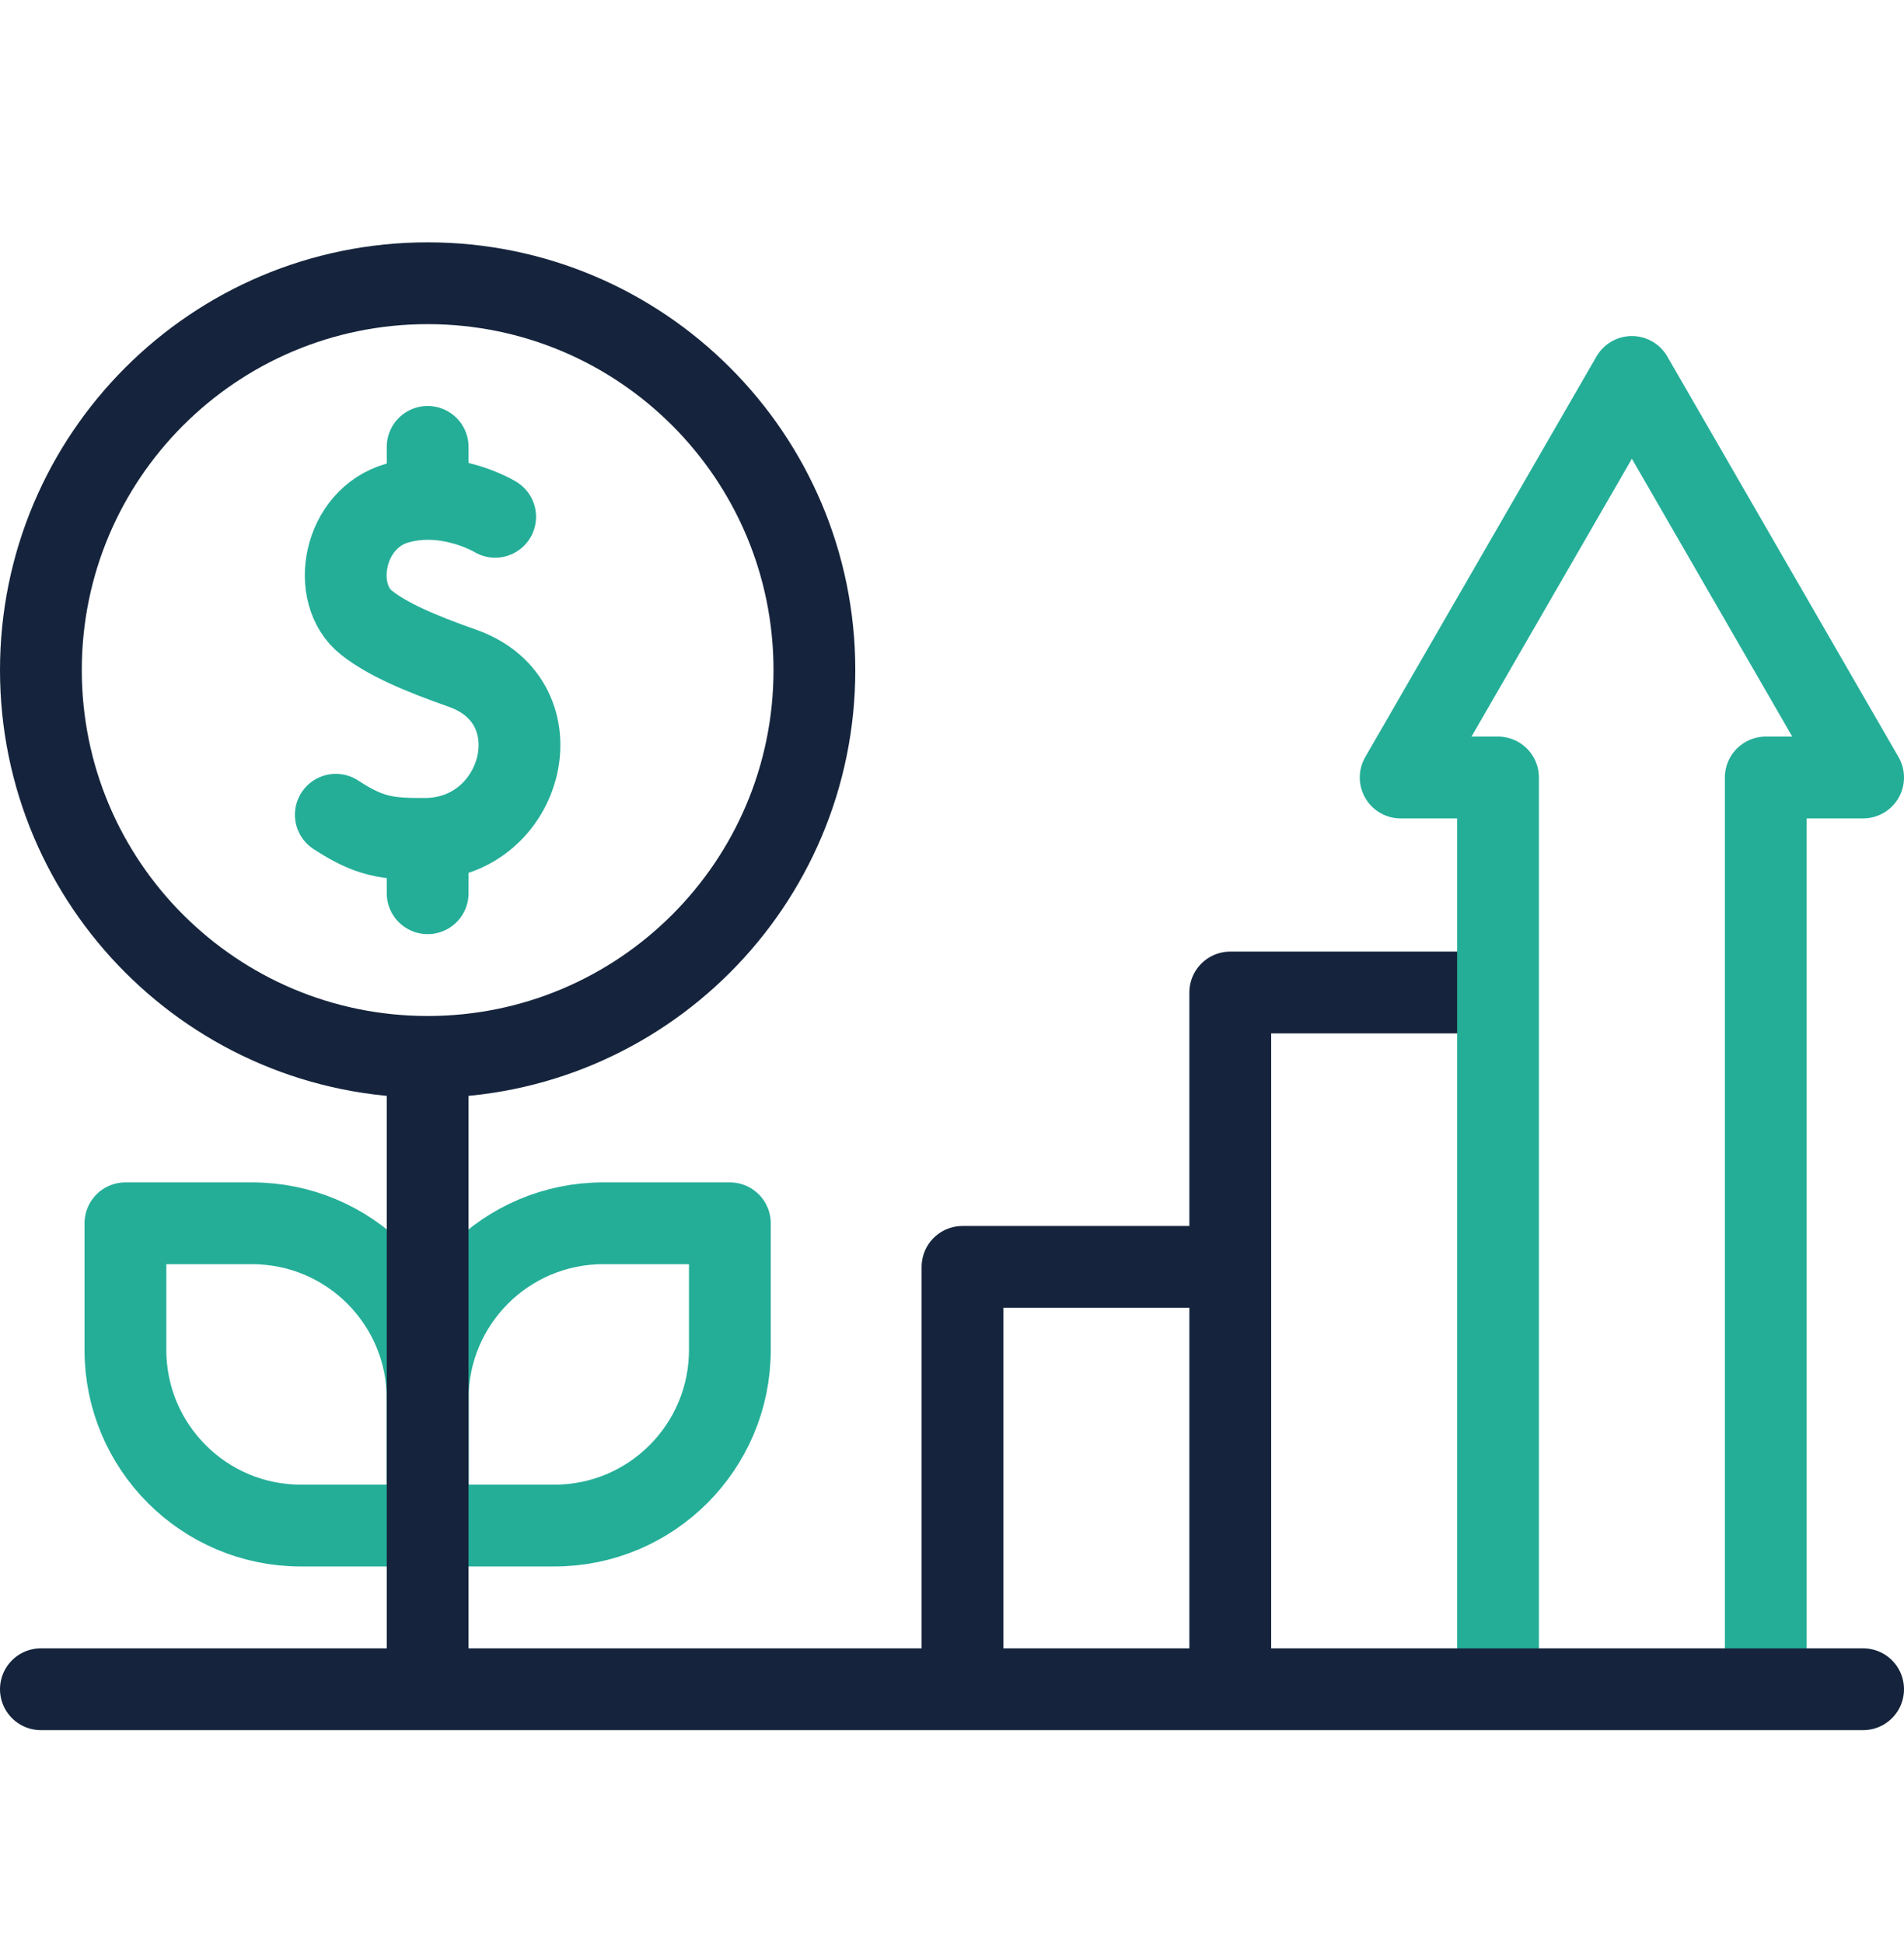
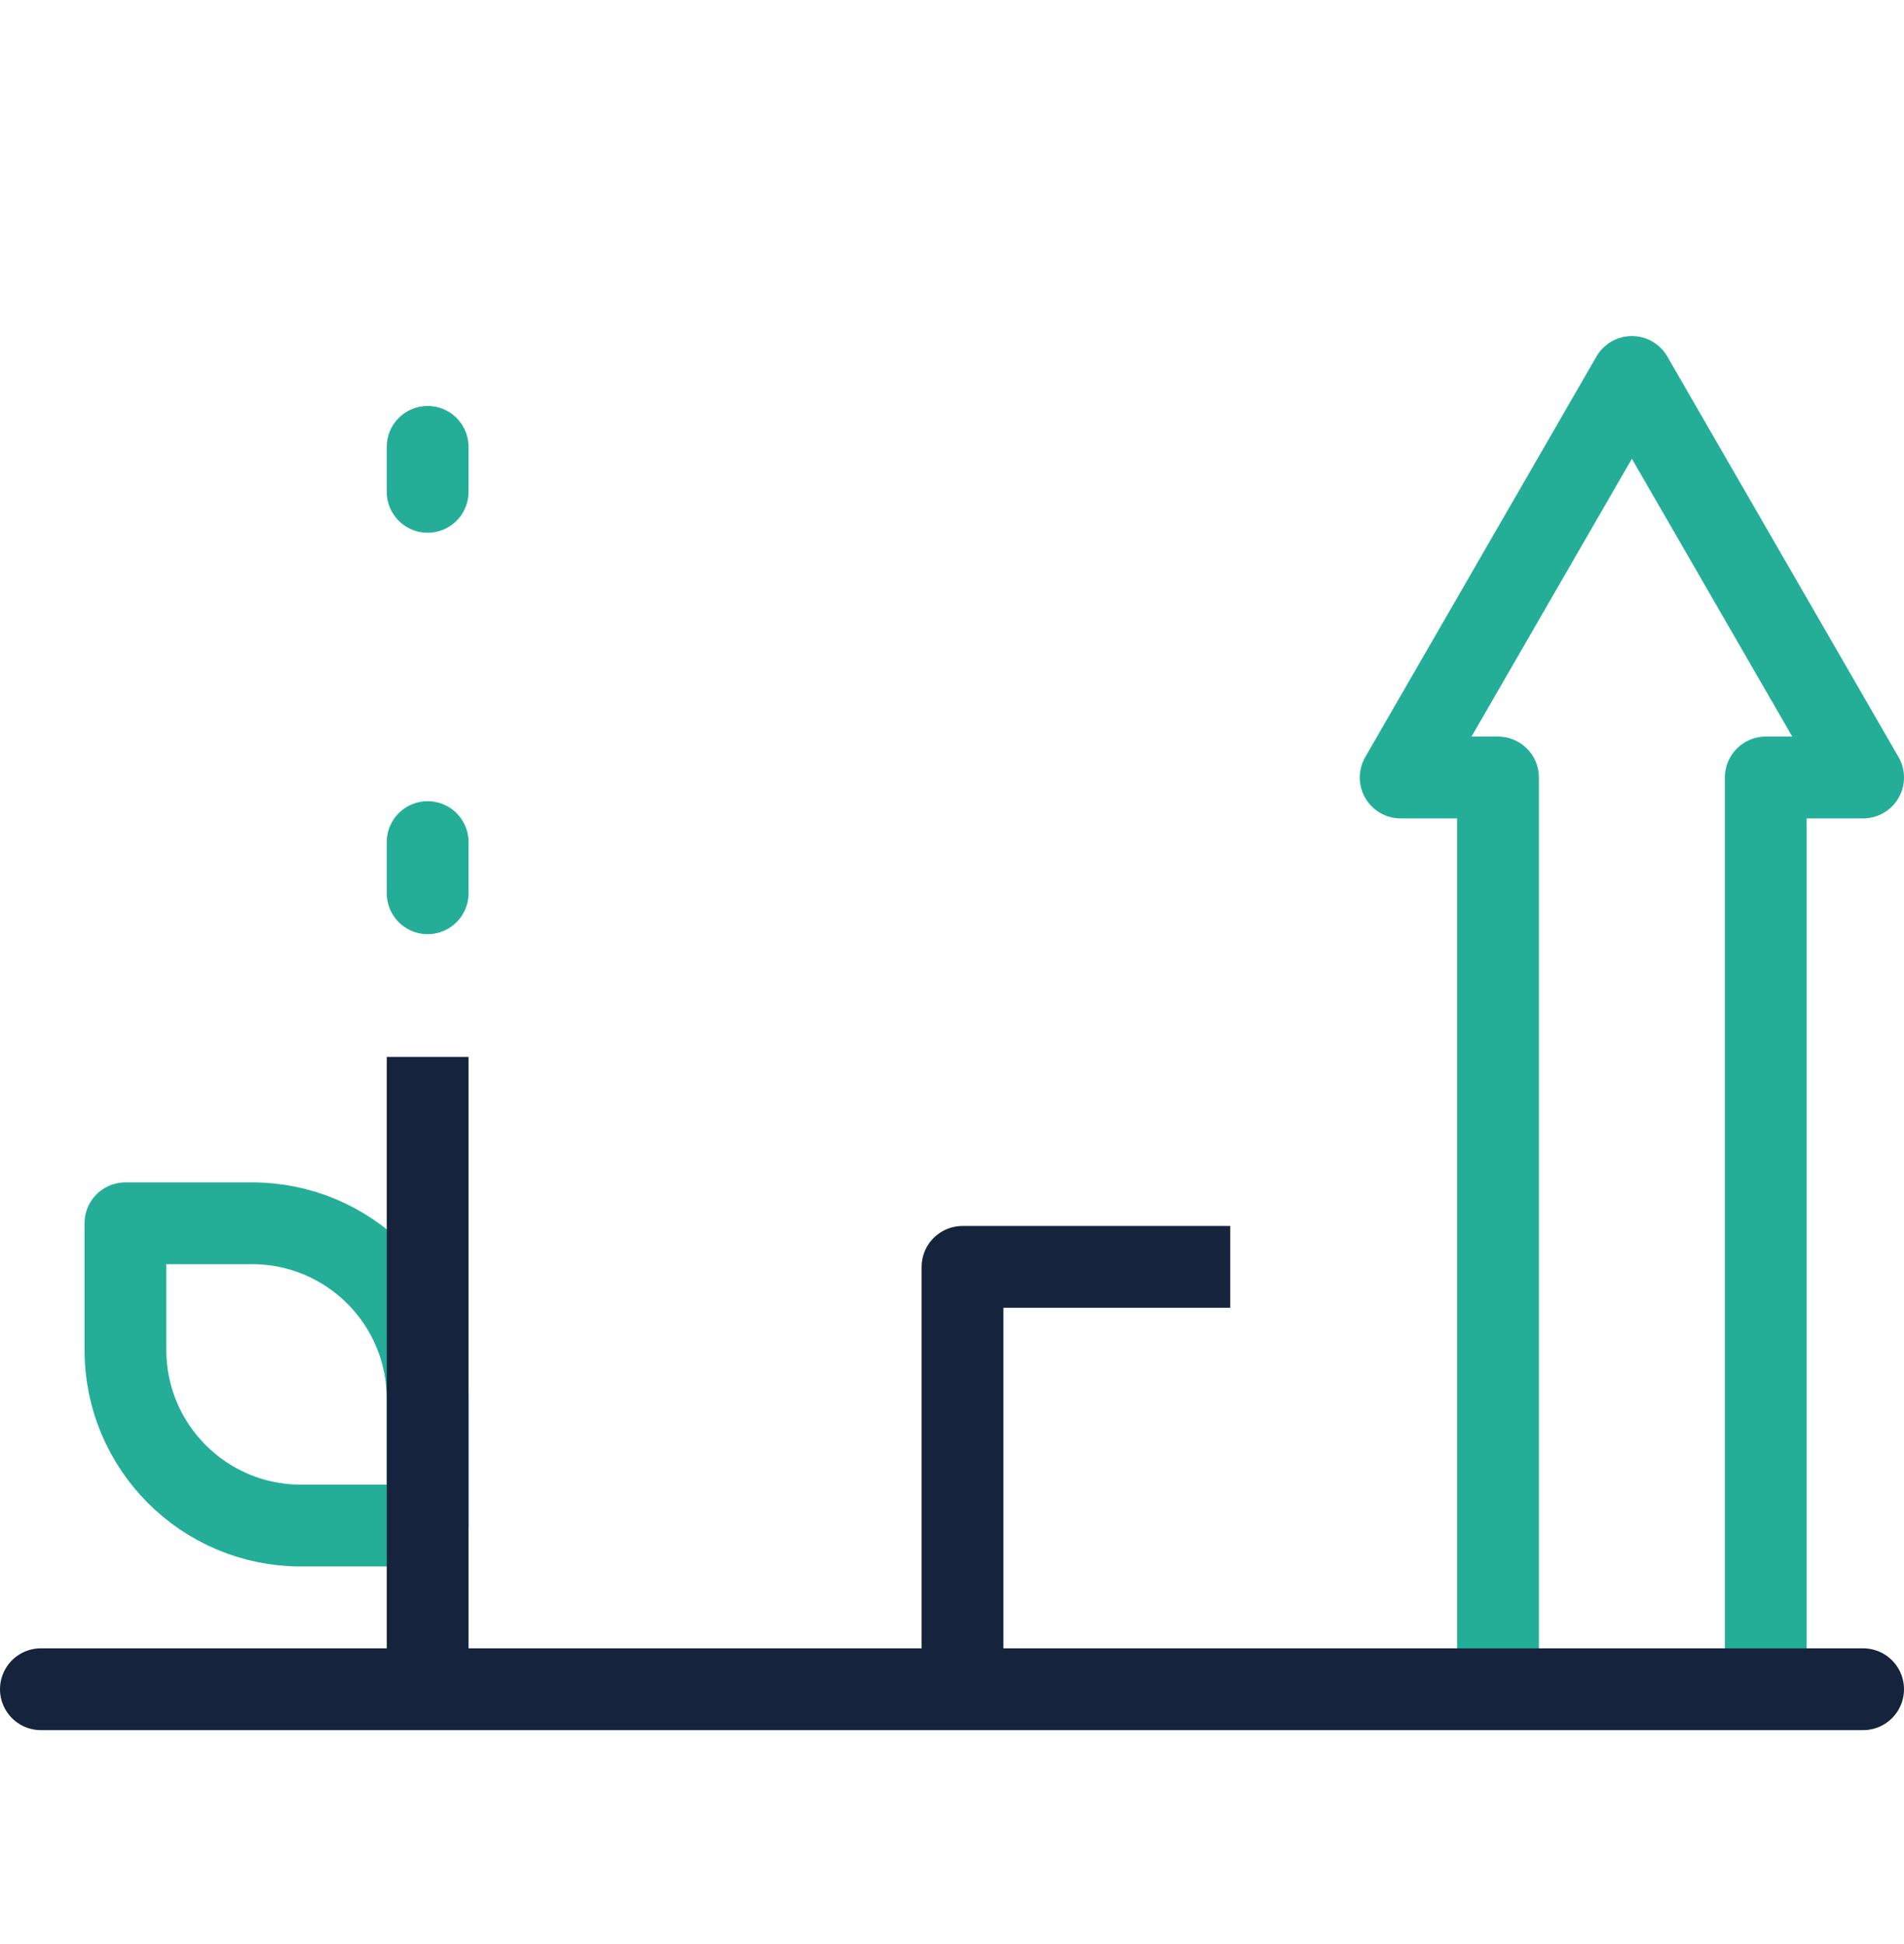
<svg xmlns="http://www.w3.org/2000/svg" width="48" height="49" viewBox="0 0 48 49" fill="none">
-   <path d="M18.4 30.833H15.207C12.763 30.833 10.781 32.814 10.781 35.259V38.452H13.975C16.419 38.452 18.4 36.47 18.4 34.026V30.833Z" stroke="#24AE98" stroke-width="2.062" stroke-miterlimit="10" stroke-linecap="round" stroke-linejoin="round" />
  <path d="M3.162 30.833H6.356C8.8 30.833 10.781 32.814 10.781 35.259V38.452H7.588C5.144 38.452 3.162 36.47 3.162 34.026V30.833Z" stroke="#24AE98" stroke-width="2.062" stroke-miterlimit="10" stroke-linecap="round" stroke-linejoin="round" />
  <path d="M10.781 26.639V42.577" stroke="#15243C" stroke-width="2.062" stroke-miterlimit="10" stroke-linejoin="round" />
-   <path d="M12.483 13.026C12.483 13.026 11.319 12.315 10.021 12.679C8.643 13.066 8.31 14.967 9.242 15.698C9.776 16.118 10.581 16.463 11.666 16.846C14.094 17.704 13.196 21.128 10.727 21.144C9.763 21.151 9.312 21.09 8.466 20.536" stroke="#24AE98" stroke-width="2.062" stroke-miterlimit="10" stroke-linecap="round" stroke-linejoin="round" />
  <path d="M10.781 21.225V22.514" stroke="#24AE98" stroke-width="2.062" stroke-miterlimit="10" stroke-linecap="round" stroke-linejoin="round" />
  <path d="M10.781 11.264V12.396" stroke="#24AE98" stroke-width="2.062" stroke-miterlimit="10" stroke-linecap="round" stroke-linejoin="round" />
-   <path d="M10.781 26.639C16.166 26.639 20.531 22.274 20.531 16.889C20.531 11.505 16.166 7.139 10.781 7.139C5.396 7.139 1.031 11.505 1.031 16.889C1.031 22.274 5.396 26.639 10.781 26.639Z" stroke="#15243C" stroke-width="2.062" stroke-miterlimit="10" stroke-linecap="round" stroke-linejoin="round" />
-   <path d="M37.765 25.016H31.015V42.577" stroke="#15243C" stroke-width="2.062" stroke-miterlimit="10" stroke-linejoin="round" />
  <path d="M31.015 31.932H24.265V42.577" stroke="#15243C" stroke-width="2.062" stroke-miterlimit="10" stroke-linejoin="round" />
  <path d="M44.515 42.577V19.597H46.969L41.14 9.501L35.311 19.597H37.765V42.577" stroke="#24AE98" stroke-width="2.062" stroke-miterlimit="10" stroke-linejoin="round" />
  <path d="M46.969 42.577H1.031" stroke="#15243C" stroke-width="2.062" stroke-miterlimit="10" stroke-linecap="round" stroke-linejoin="round" />
</svg>